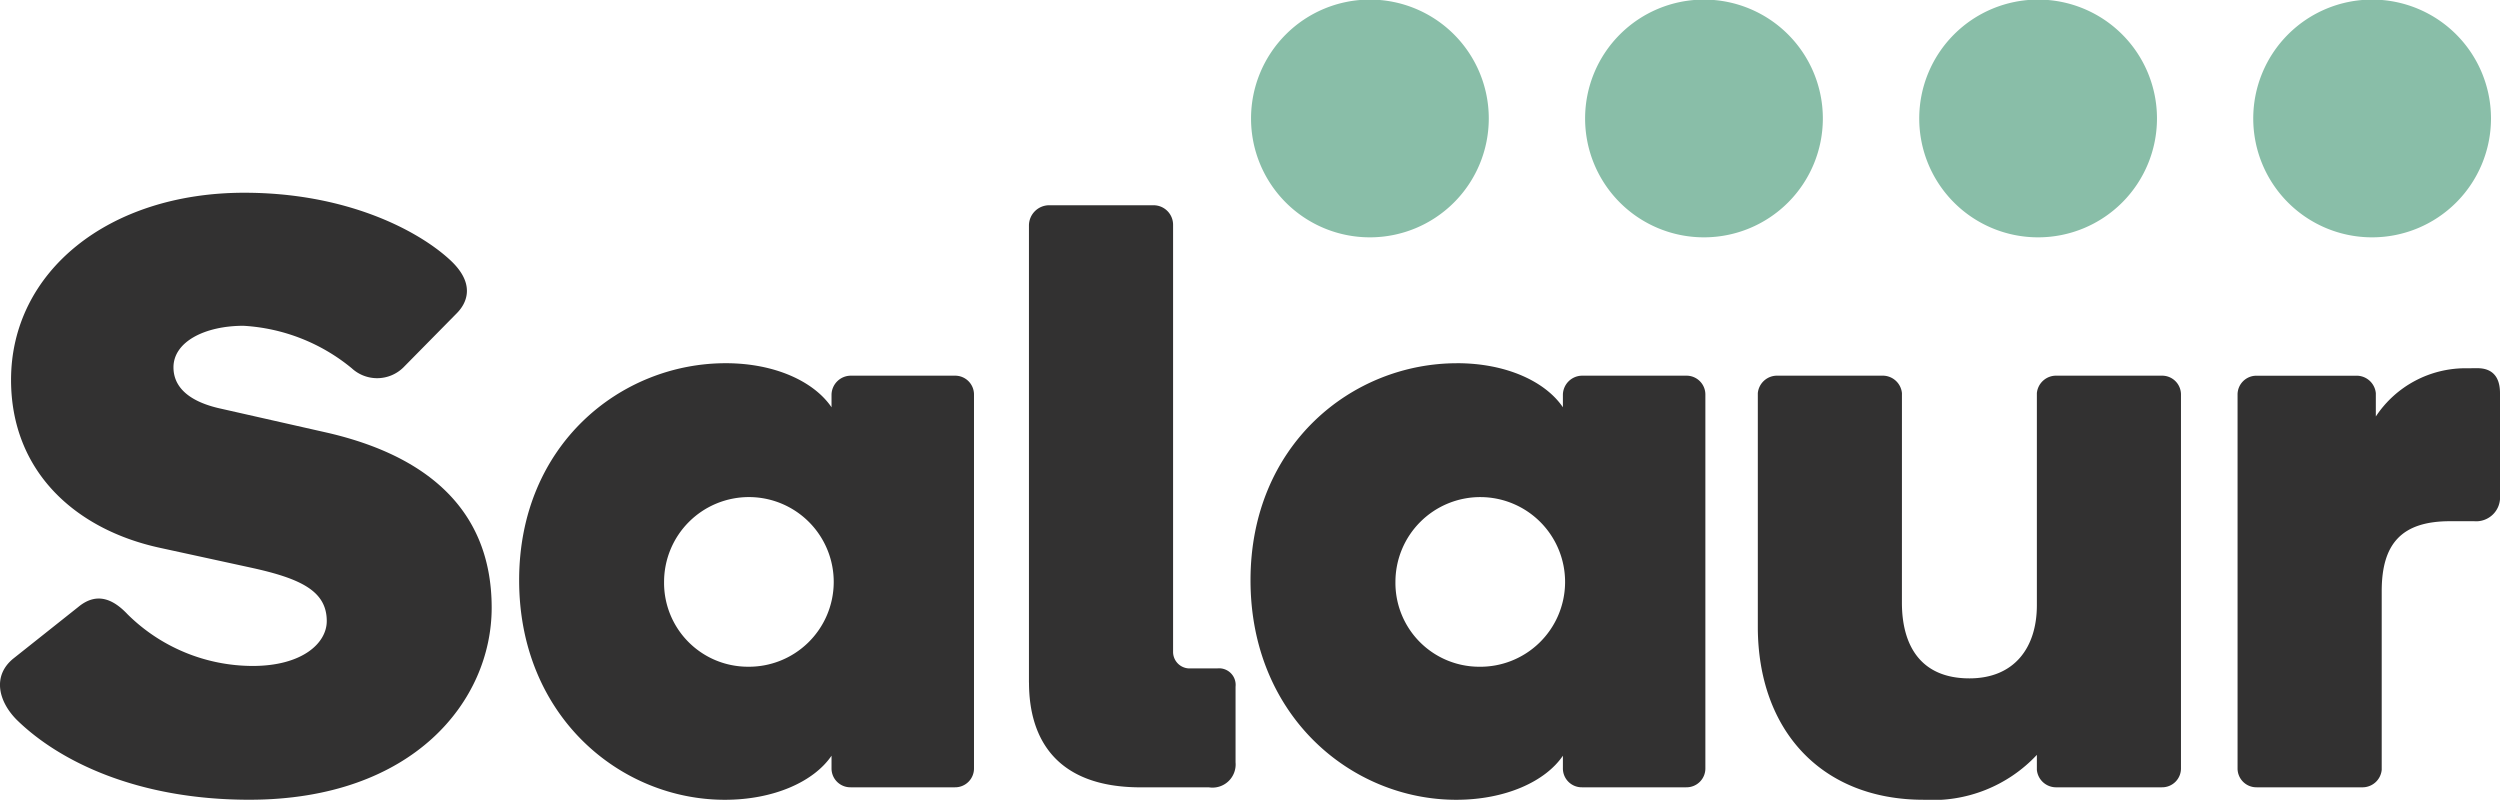
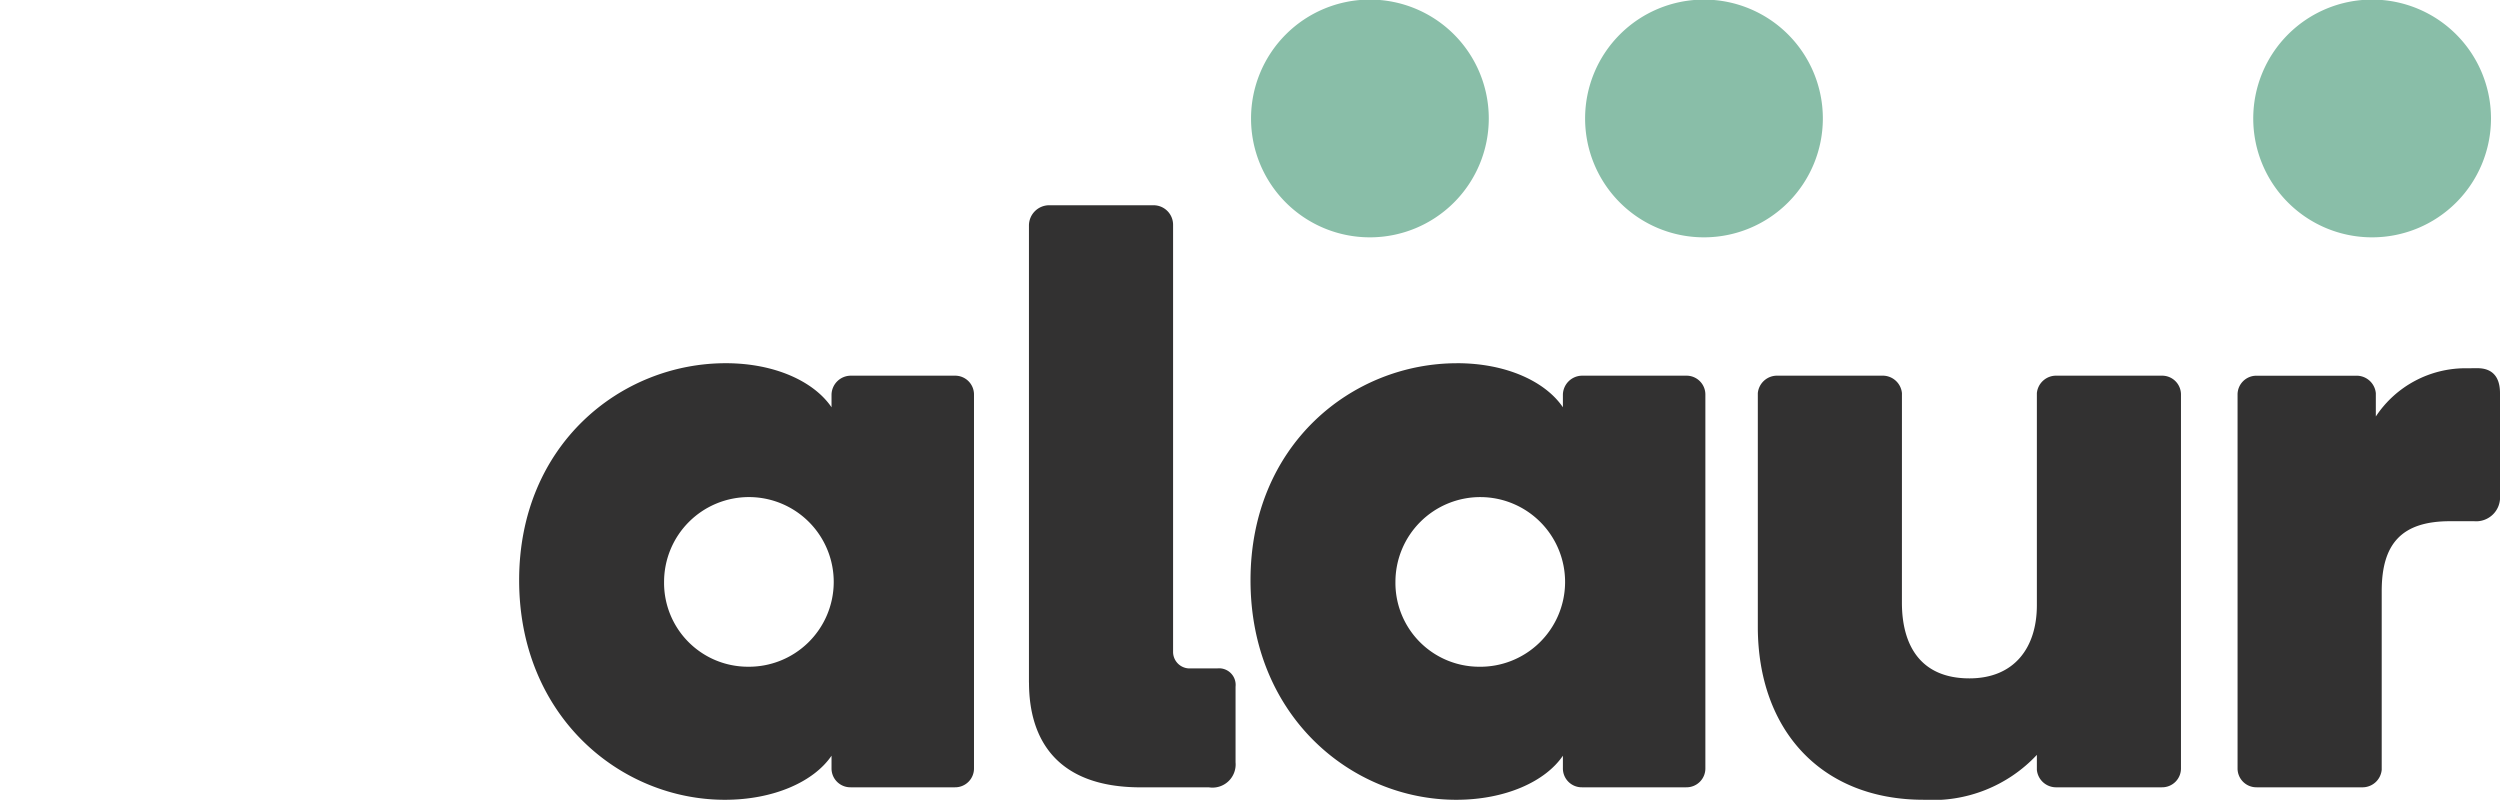
<svg xmlns="http://www.w3.org/2000/svg" id="Logo" width="184.844" height="59.133" viewBox="0 0 184.844 59.133">
  <defs>
    <clipPath id="clip-path">
      <rect id="Rectangle_4569" data-name="Rectangle 4569" width="184.844" height="59.133" fill="#323131" />
    </clipPath>
  </defs>
  <g id="Group_47426" data-name="Group 47426" clip-path="url(#clip-path)">
-     <path id="Path_24475" data-name="Path 24475" d="M33.152,48.269c2.094,1.845,1.355,3.32.616,4.058l-3.942,4a2.767,2.767,0,0,1-3.819.062A13.827,13.827,0,0,0,18,53.249c-2.833,0-5.174,1.168-5.174,3.074,0,1.353.986,2.459,3.326,3.013l7.883,1.783c6.837,1.537,12.318,5.226,12.318,12.973,0,6.886-5.789,14.2-17.923,14.2-8.253,0-14.042-2.828-17.184-5.9C-.106,81.039-.6,79.133,1,77.842l4.8-3.812c1.416-1.168,2.648-.492,3.634.553A13.181,13.181,0,0,0,18.679,78.4c3.634,0,5.481-1.66,5.481-3.32,0-2.213-1.909-3.136-5.543-3.935l-6.775-1.476C5.56,68.313.817,64.009.817,57.246c0-7.993,7.206-13.834,17.246-13.834,7.452,0,12.688,2.705,15.09,4.857" transform="translate(0 -29.161)" fill="#323131" />
    <path id="Path_24476" data-name="Path 24476" d="M132,81.807c3.634,0,6.528,1.353,7.822,3.258v-.922a1.431,1.431,0,0,1,1.417-1.414h7.7a1.393,1.393,0,0,1,1.417,1.414v27.606a1.393,1.393,0,0,1-1.417,1.414h-7.7a1.393,1.393,0,0,1-1.417-1.414v-.922c-1.293,1.906-4.25,3.259-7.884,3.259-7.76,0-15.213-6.21-15.213-16.232S124.242,81.807,132,81.807m1.6,22.441a6.272,6.272,0,1,0-6.159-6.271,6.2,6.2,0,0,0,6.159,6.271" transform="translate(-78.341 -54.952)" fill="#323131" />
    <path id="Path_24477" data-name="Path 24477" d="M231.343,81.513V47.7a1.5,1.5,0,0,1,1.478-1.476h7.76A1.445,1.445,0,0,1,242,47.7v31.54a1.222,1.222,0,0,0,1.17,1.229h2.094a1.225,1.225,0,0,1,1.355,1.353v5.595a1.713,1.713,0,0,1-1.971,1.845H239.6c-6.22,0-8.253-3.566-8.253-7.747" transform="translate(-155.265 -31.048)" fill="#323131" />
    <path id="Path_24478" data-name="Path 24478" d="M296.434,81.807c3.634,0,6.528,1.353,7.822,3.258v-.922a1.431,1.431,0,0,1,1.417-1.414h7.7a1.393,1.393,0,0,1,1.417,1.414v27.606a1.393,1.393,0,0,1-1.417,1.414h-7.7a1.393,1.393,0,0,1-1.417-1.414v-.922c-1.293,1.906-4.25,3.259-7.884,3.259-7.76,0-15.213-6.21-15.213-16.232s7.514-16.046,15.274-16.046m1.6,22.441a6.272,6.272,0,1,0-6.159-6.271,6.2,6.2,0,0,0,6.159,6.271" transform="translate(-188.699 -54.952)" fill="#323131" />
    <path id="Path_24479" data-name="Path 24479" d="M405.868,101.4c0,3.2,1.417,5.595,4.989,5.595,3.326,0,4.989-2.275,4.989-5.41V85.906a1.427,1.427,0,0,1,1.478-1.291h7.76a1.393,1.393,0,0,1,1.417,1.414v27.606a1.393,1.393,0,0,1-1.417,1.414h-7.76a1.427,1.427,0,0,1-1.478-1.291v-1.107a10.547,10.547,0,0,1-8.376,3.32c-7.575,0-12.256-5.165-12.256-12.788V85.906a1.427,1.427,0,0,1,1.478-1.291h7.7a1.427,1.427,0,0,1,1.478,1.291Z" transform="translate(-265.245 -56.838)" fill="#323131" />
    <path id="Path_24480" data-name="Path 24480" d="M520.825,82.93c.678,0,1.663.246,1.663,1.845v7.562a1.767,1.767,0,0,1-1.909,1.906h-1.786c-3.572,0-5.051,1.66-5.051,5.164v13.219a1.427,1.427,0,0,1-1.478,1.291H504.5a1.393,1.393,0,0,1-1.416-1.414V84.9a1.392,1.392,0,0,1,1.416-1.414h7.329a1.427,1.427,0,0,1,1.478,1.291V86.5a7.95,7.95,0,0,1,6.713-3.566Z" transform="translate(-337.644 -55.706)" fill="#323131" />
    <path id="Path_24481" data-name="Path 24481" d="M506.606,8.773a8.789,8.789,0,1,1,8.789,8.774,8.782,8.782,0,0,1-8.789-8.774" transform="translate(-340.006 0.001)" fill="#89bea8" />
-     <path id="Path_24482" data-name="Path 24482" d="M431.5,8.774a8.789,8.789,0,1,1,8.789,8.774A8.782,8.782,0,0,1,431.5,8.774" transform="translate(-289.596)" fill="#89bea8" />
    <path id="Path_24483" data-name="Path 24483" d="M356.385,8.774a8.789,8.789,0,1,1,8.789,8.774,8.782,8.782,0,0,1-8.789-8.774" transform="translate(-239.186)" fill="#89bea8" />
    <path id="Path_24484" data-name="Path 24484" d="M281.275,8.774a8.789,8.789,0,1,1,8.789,8.774,8.782,8.782,0,0,1-8.789-8.774" transform="translate(-188.776)" fill="#89bea8" />
  </g>
</svg>